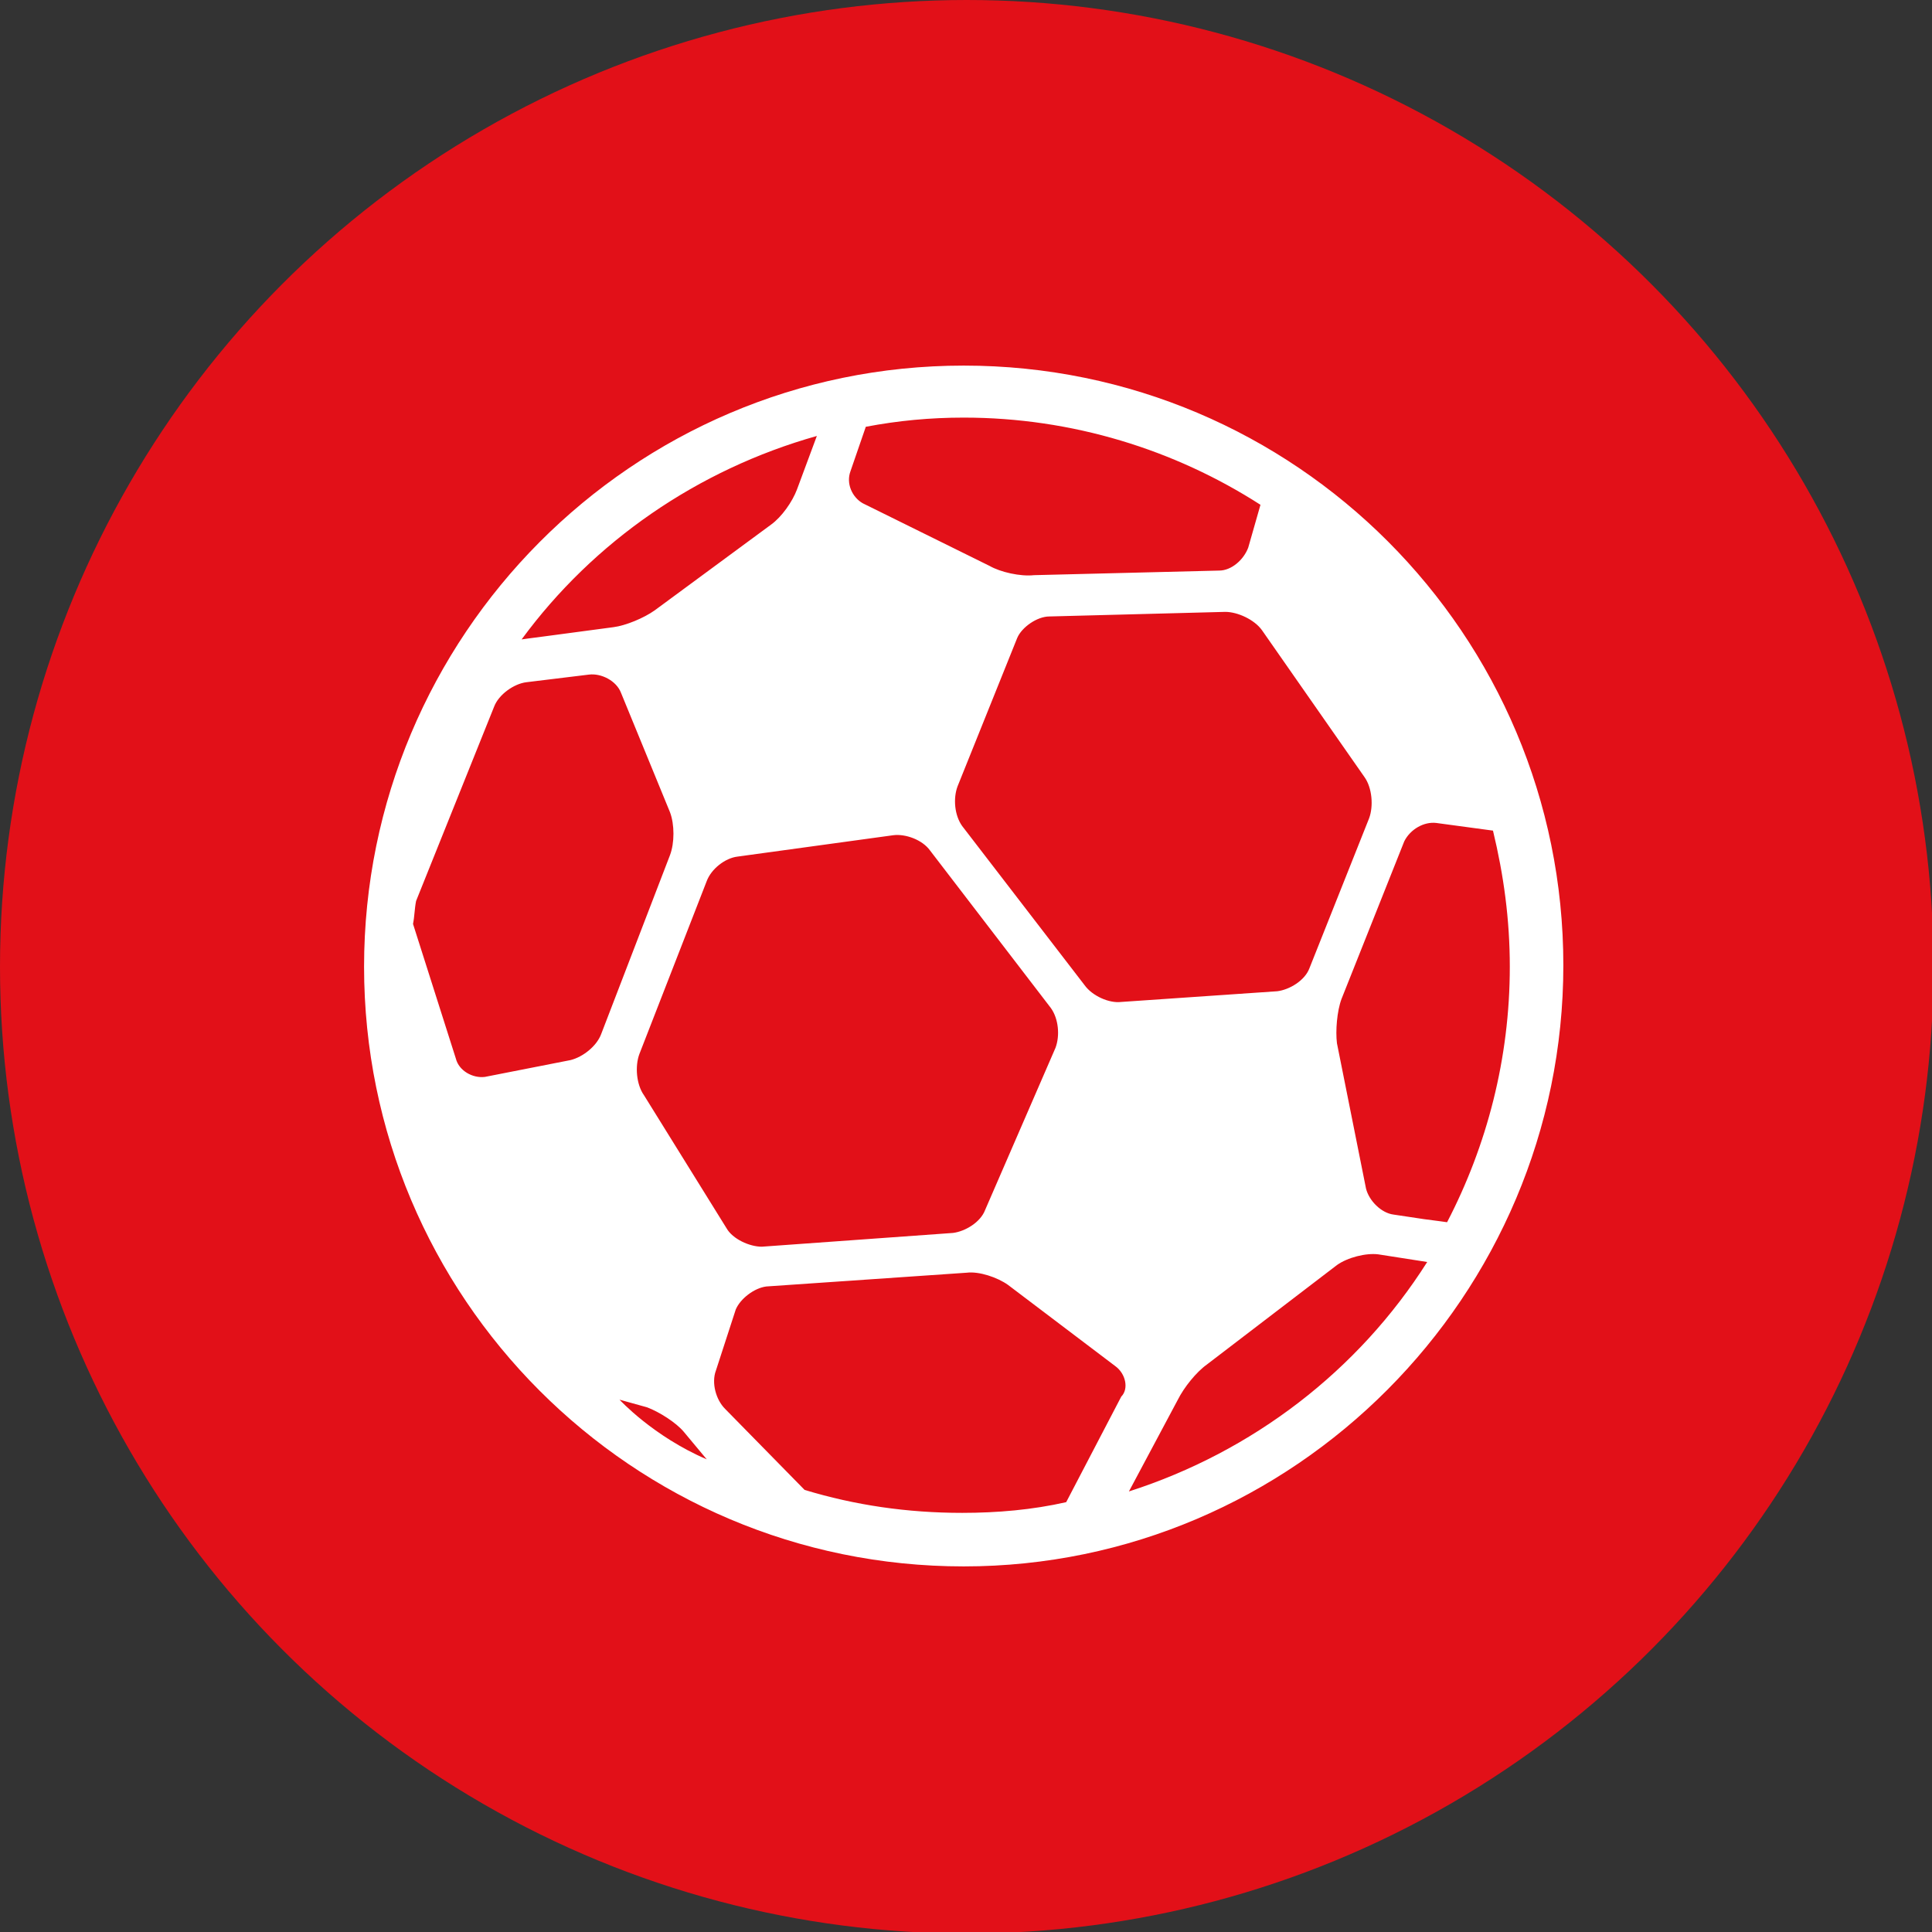
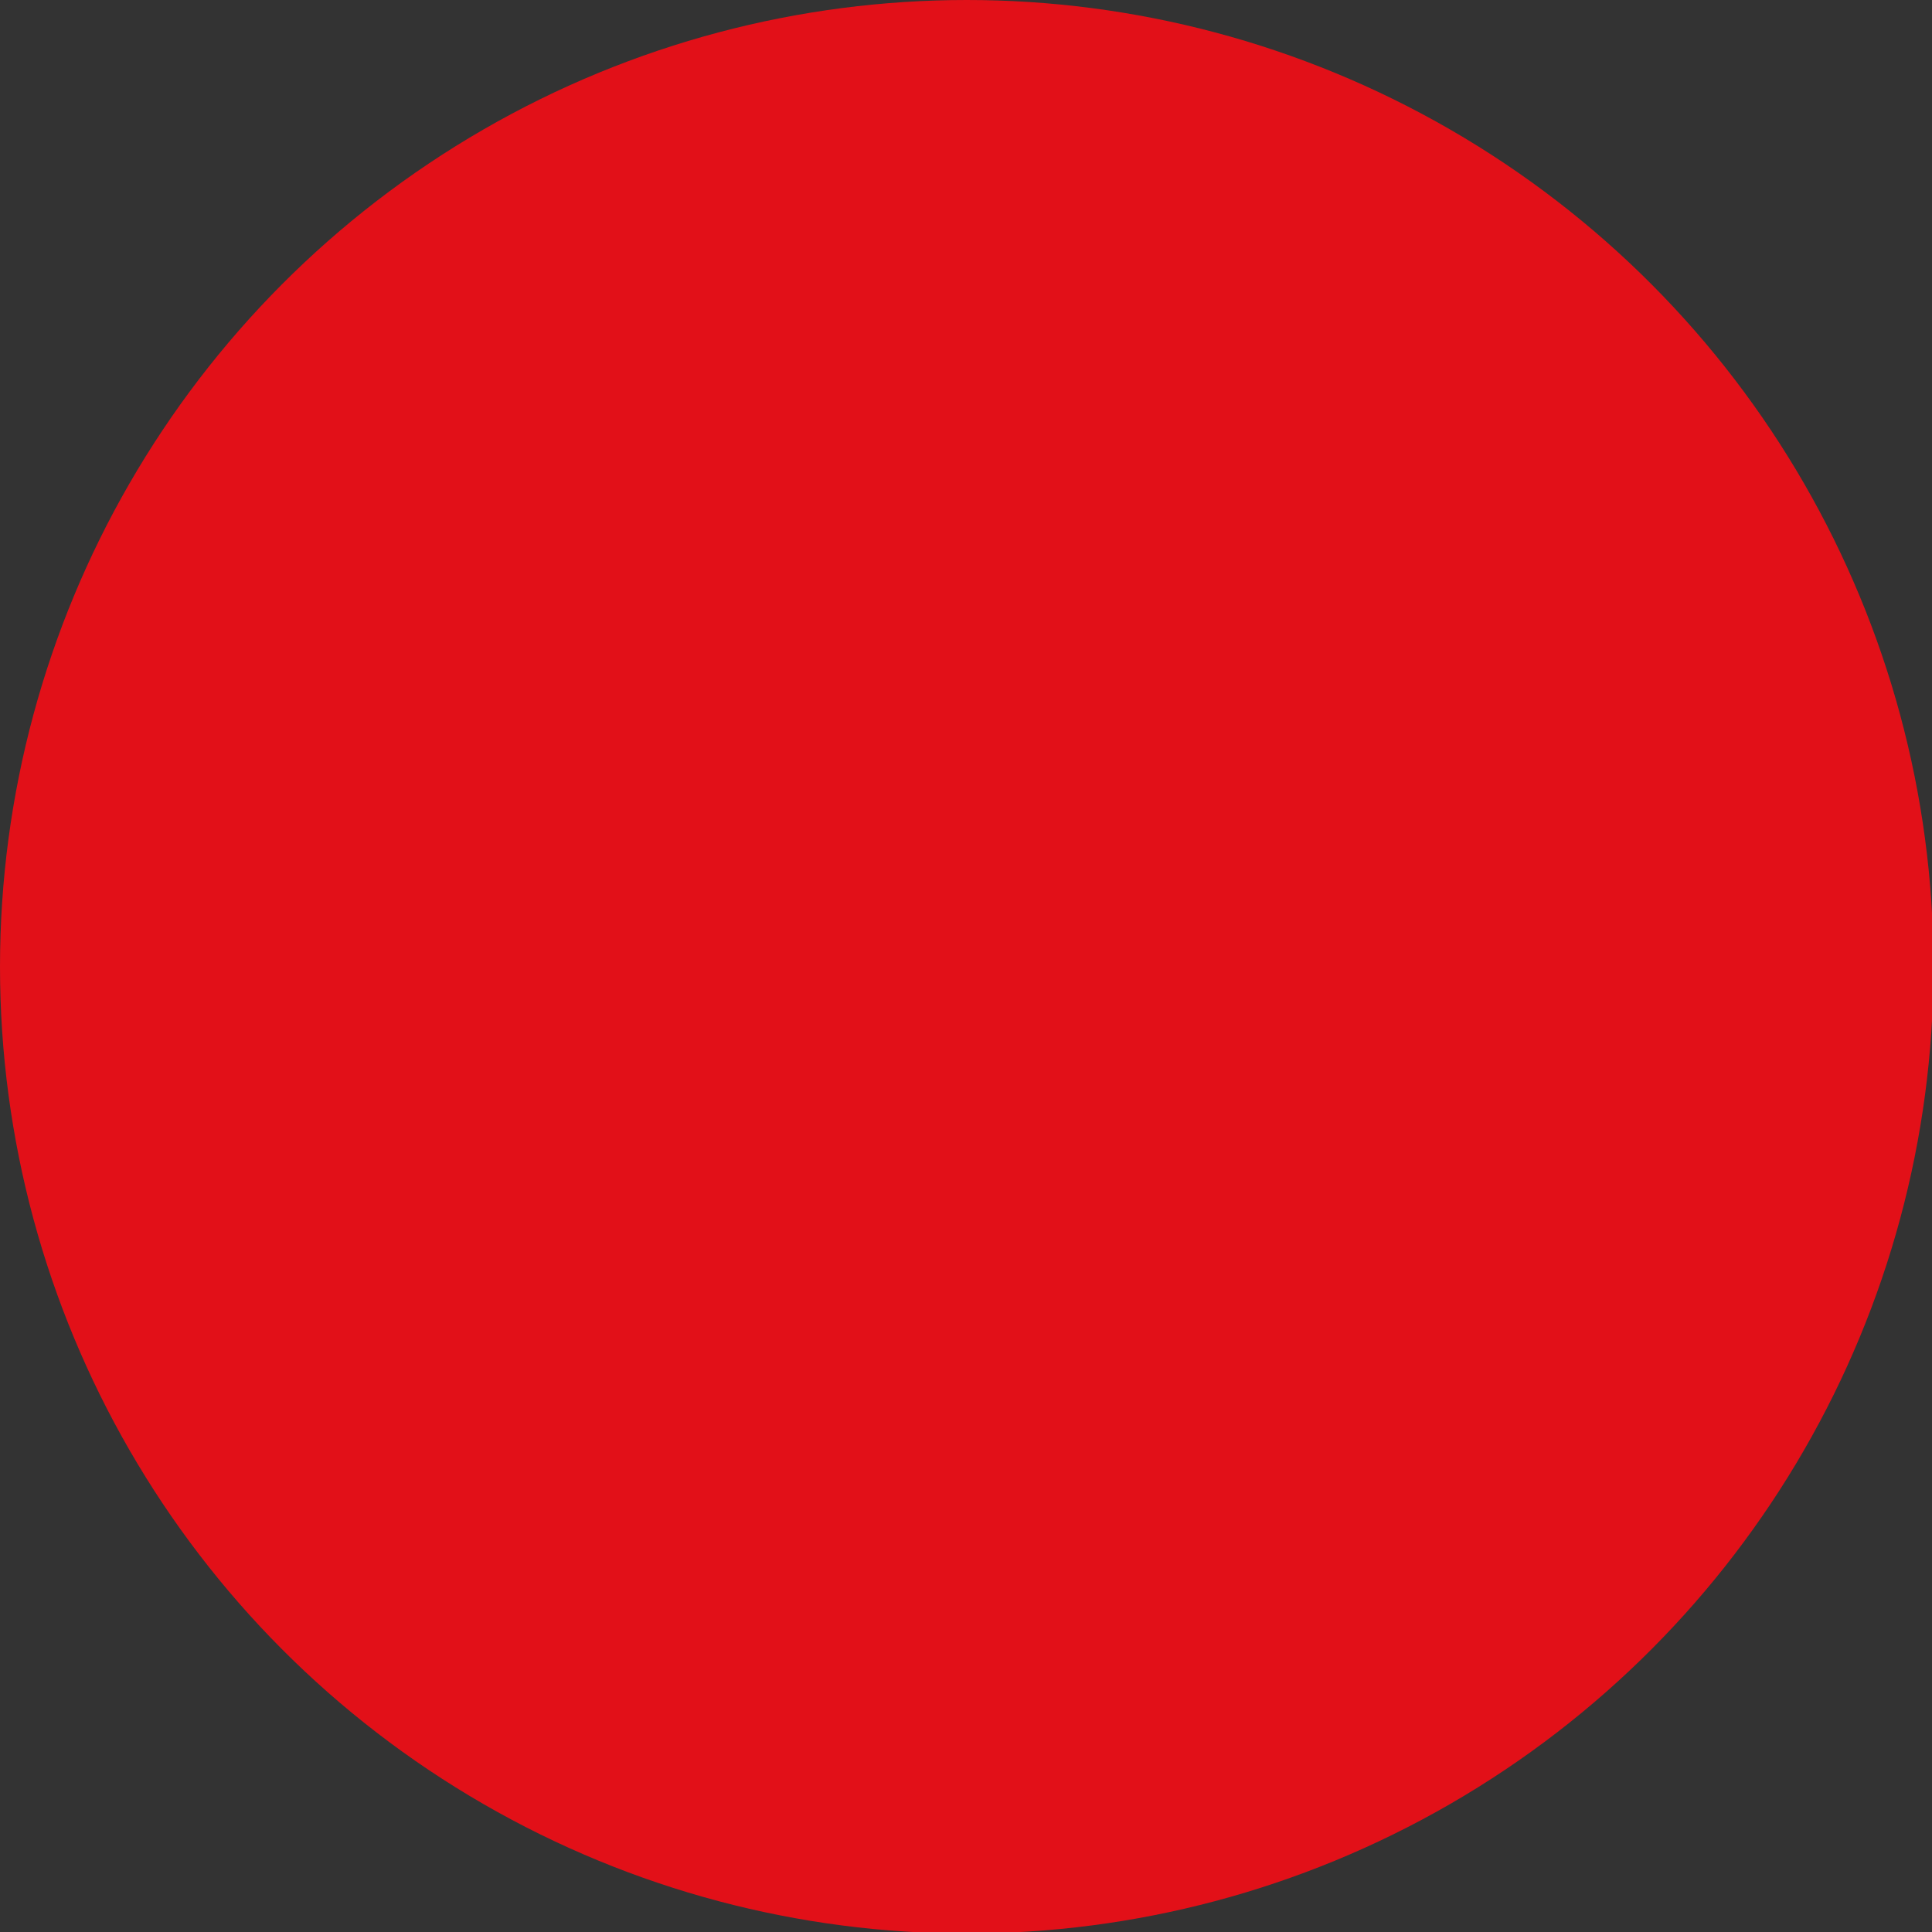
<svg xmlns="http://www.w3.org/2000/svg" version="1.1" id="Calque_1" x="0px" y="0px" viewBox="0 0 126.3 126.3" style="enable-background:new 0 0 126.3 126.3;" xml:space="preserve">
  <rect x="0" y="0" width="126.3" height="126.3" fill="#333333" stroke="none" />
  <style type="text/css">
	.st0{fill:#E21018;}
	.st1{fill-rule:evenodd;clip-rule:evenodd;fill:#FFFFFF;}
</style>
  <g>
    <circle class="st0" cx="63.2" cy="63.2" r="63.2" />
    <g>
      <g>
        <g>
-           <path class="st1" d="M63,102.4c-21.7,0-39.2-17.6-39.2-39.2S41.3,23.9,63,23.9s39.2,17.6,39.2,39.2S84.6,102.4,63,102.4z       M41.8,68.9c-0.3,0.8-0.2,2,0.3,2.7l5.4,8.7c0.4,0.7,1.5,1.2,2.3,1.2l12.5-0.9c0.8-0.1,1.8-0.7,2.1-1.5L69,68.5      c0.3-0.8,0.2-1.9-0.3-2.6l-7.9-10.3c-0.5-0.7-1.6-1.1-2.4-1L48.2,56c-0.8,0.1-1.7,0.8-2,1.6L41.8,68.9z M62.9,54l8,10.4      c0.5,0.7,1.6,1.2,2.4,1.1l10.2-0.7c0.8-0.1,1.8-0.7,2.1-1.5l3.9-9.8c0.3-0.8,0.2-2-0.3-2.7l-6.7-9.6C82,40.5,80.9,40,80.1,40      l-11.5,0.3c-0.8,0-1.8,0.7-2.1,1.4l-3.9,9.7C62.3,52.2,62.4,53.3,62.9,54z M29.8,69.2c0.2,0.8,1.1,1.3,1.9,1.2l5.6-1.1      c0.8-0.2,1.7-0.9,2-1.7l4.5-11.7c0.3-0.8,0.3-2,0-2.8l-3.2-7.8c-0.3-0.8-1.3-1.3-2.1-1.2l-4.1,0.5c-0.8,0.1-1.8,0.8-2.1,1.6      l-5.1,12.7c-0.1,0.5-0.1,1-0.2,1.5L29.8,69.2z M72.9,89.3l-7-5.3c-0.7-0.5-1.9-0.9-2.7-0.8l-13.1,0.9c-0.8,0.1-1.7,0.8-2,1.5      l-1.3,4c-0.3,0.8,0,1.9,0.6,2.5l5.2,5.3c3.3,1,6.7,1.5,10.3,1.5c2.3,0,4.6-0.2,6.8-0.7l3.6-6.9C73.8,90.8,73.6,89.8,72.9,89.3z       M78.9,89.2c-0.7,0.5-1.5,1.5-1.9,2.3l-3.2,6c8.1-2.6,15-7.9,19.5-15L90.1,82c-0.8-0.1-2,0.2-2.7,0.7L78.9,89.2z M93.9,53.8      c-0.8-0.1-1.7,0.4-2.1,1.2l-4.1,10.3c-0.3,0.8-0.4,2.1-0.3,2.9l1.9,9.5c0.2,0.8,1,1.6,1.8,1.7l2,0.3c0.8,0.1,1.5,0.2,1.5,0.2      c2.6-5,4.1-10.7,4.1-16.7c0-3.1-0.4-6-1.1-8.9L93.9,53.8z M81.6,35.8l0.8-2.8c-5.6-3.6-12.3-5.7-19.4-5.7      c-2.2,0-4.3,0.2-6.4,0.6l-1,2.9c-0.3,0.8,0.1,1.7,0.8,2.1l8.3,4.1c0.7,0.4,2,0.7,2.9,0.6l12.1-0.3      C80.5,37.3,81.3,36.6,81.6,35.8z M34.1,41.8c0,0,0.7-0.1,1.5-0.2l4.5-0.6c0.8-0.1,2-0.6,2.7-1.1l7.6-5.6      c0.7-0.5,1.4-1.5,1.7-2.3l1.3-3.5C45.6,30.7,38.8,35.4,34.1,41.8z M40.5,91.5c0,0,2.2,2.4,5.7,3.9l-1.5-1.8      c-0.5-0.6-1.6-1.3-2.4-1.6L40.5,91.5z" />
-         </g>
+           </g>
      </g>
    </g>
  </g>
</svg>